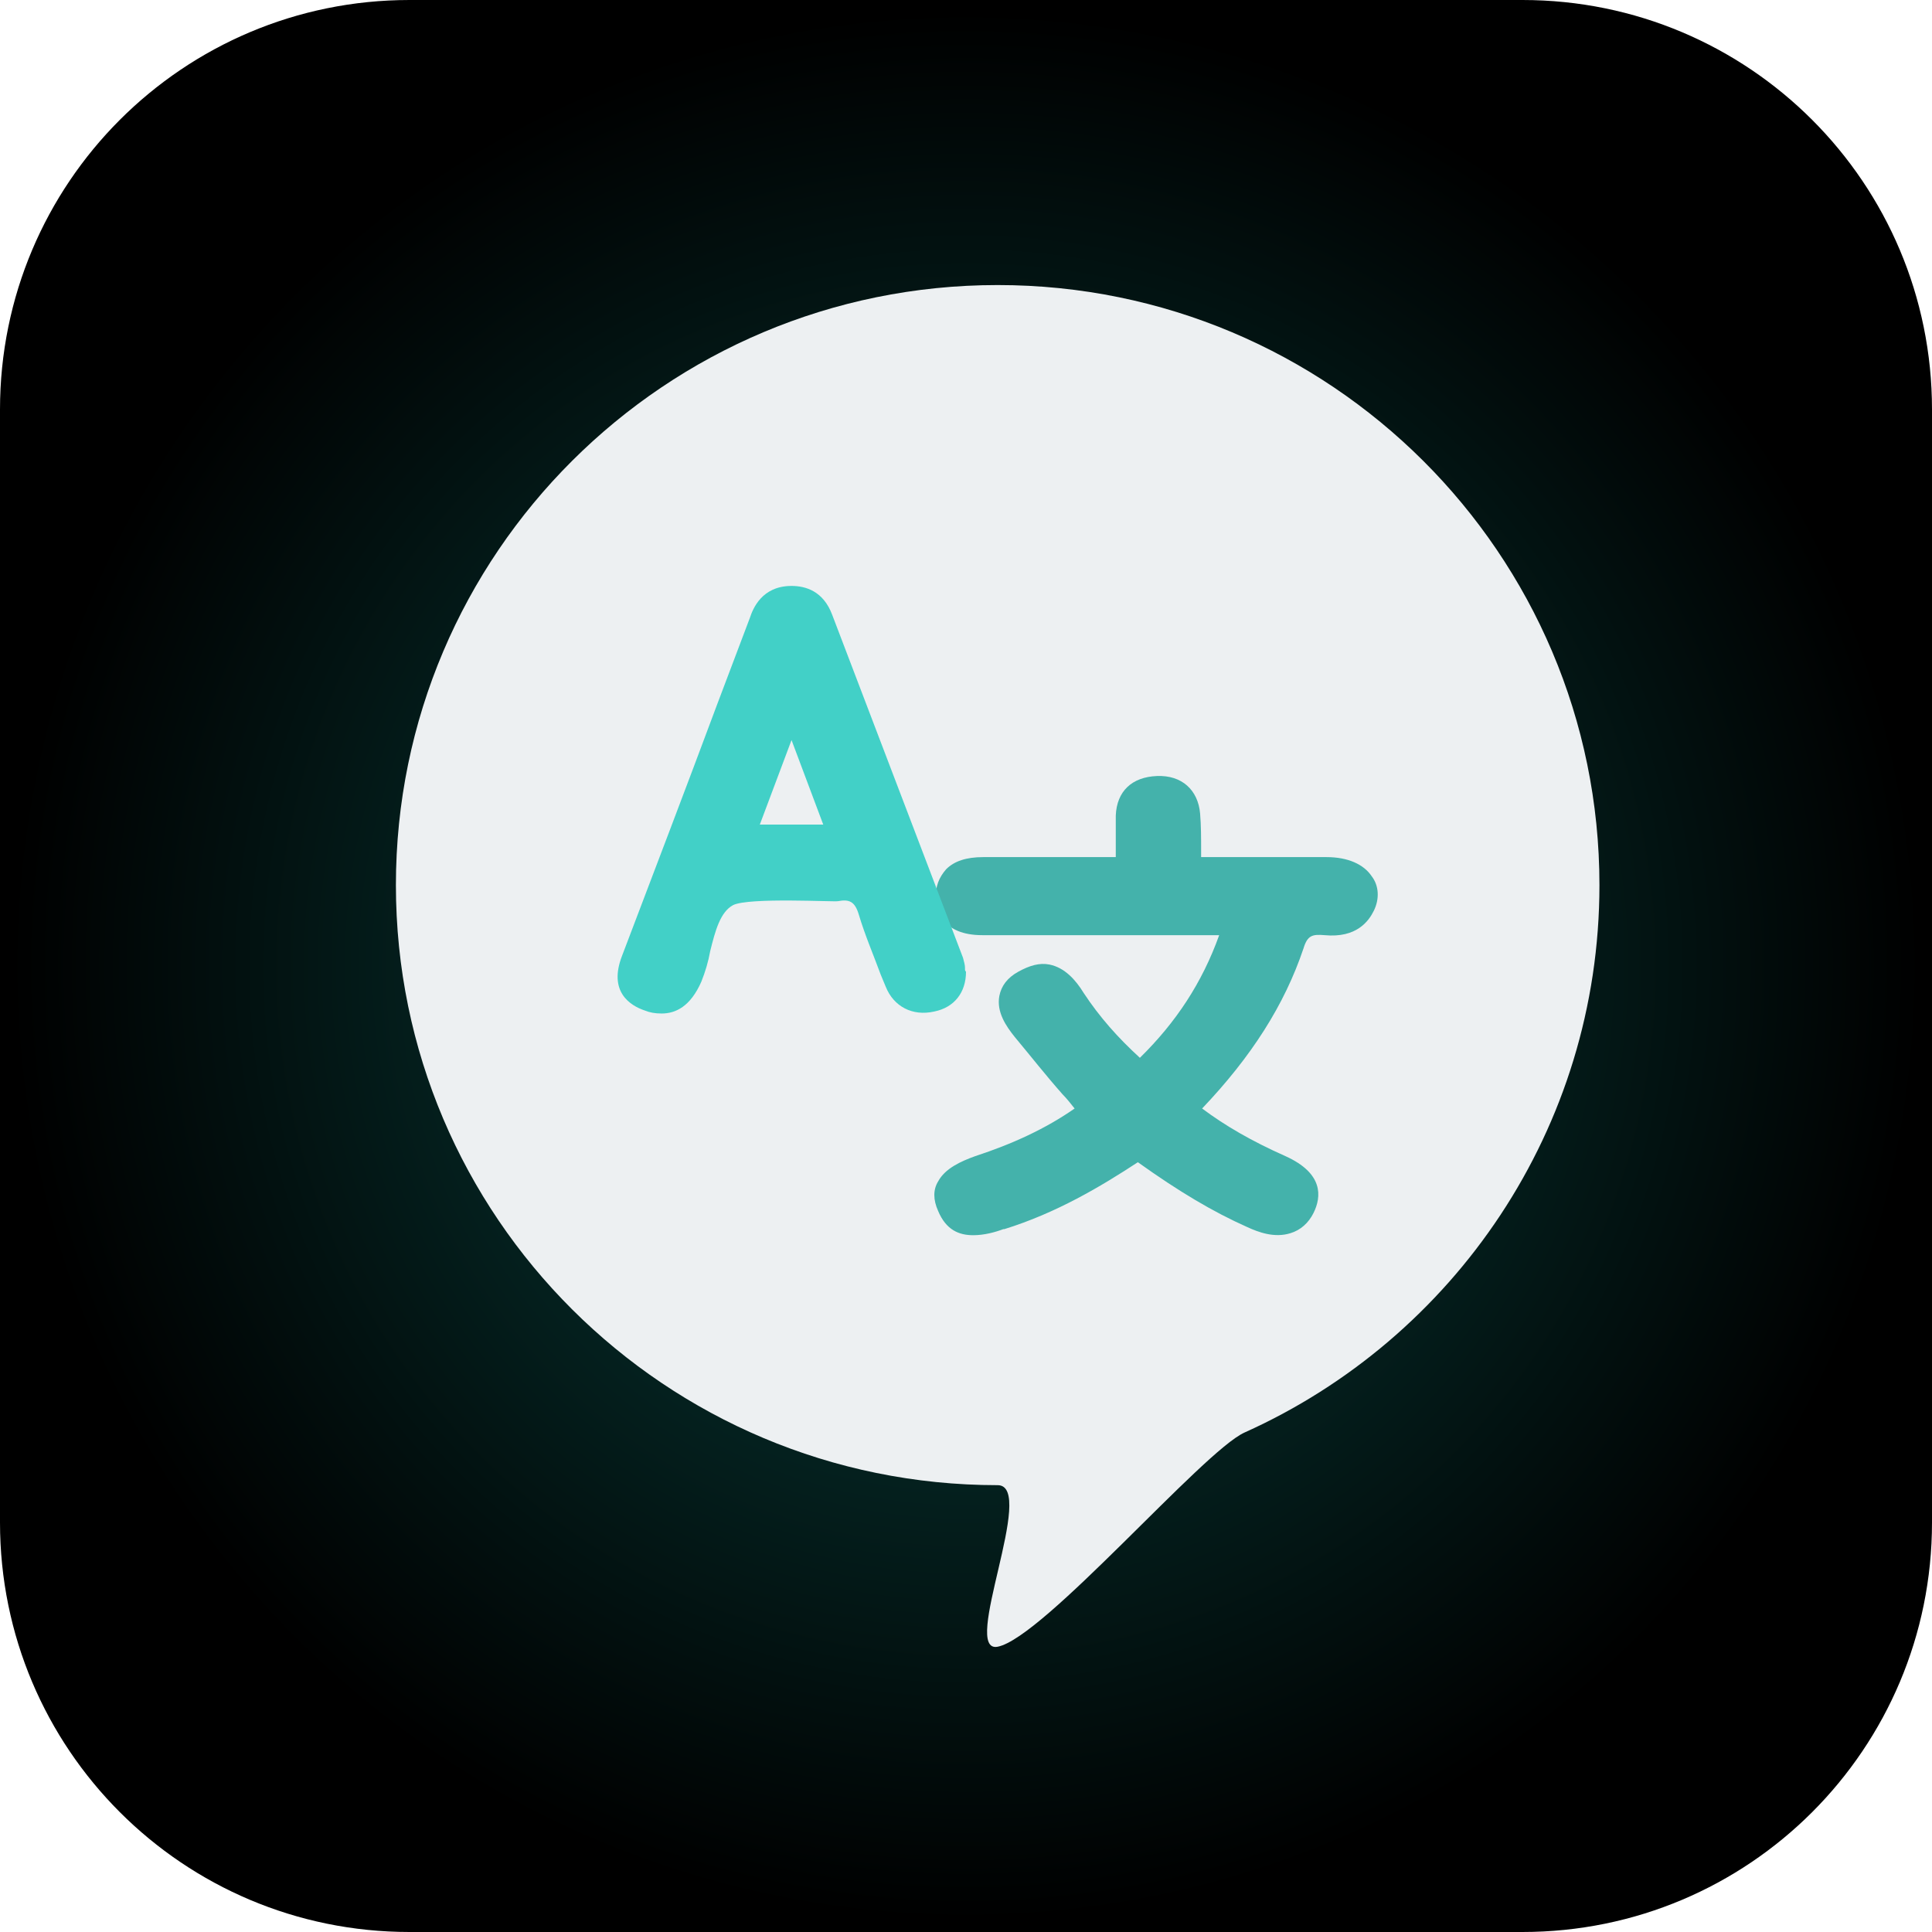
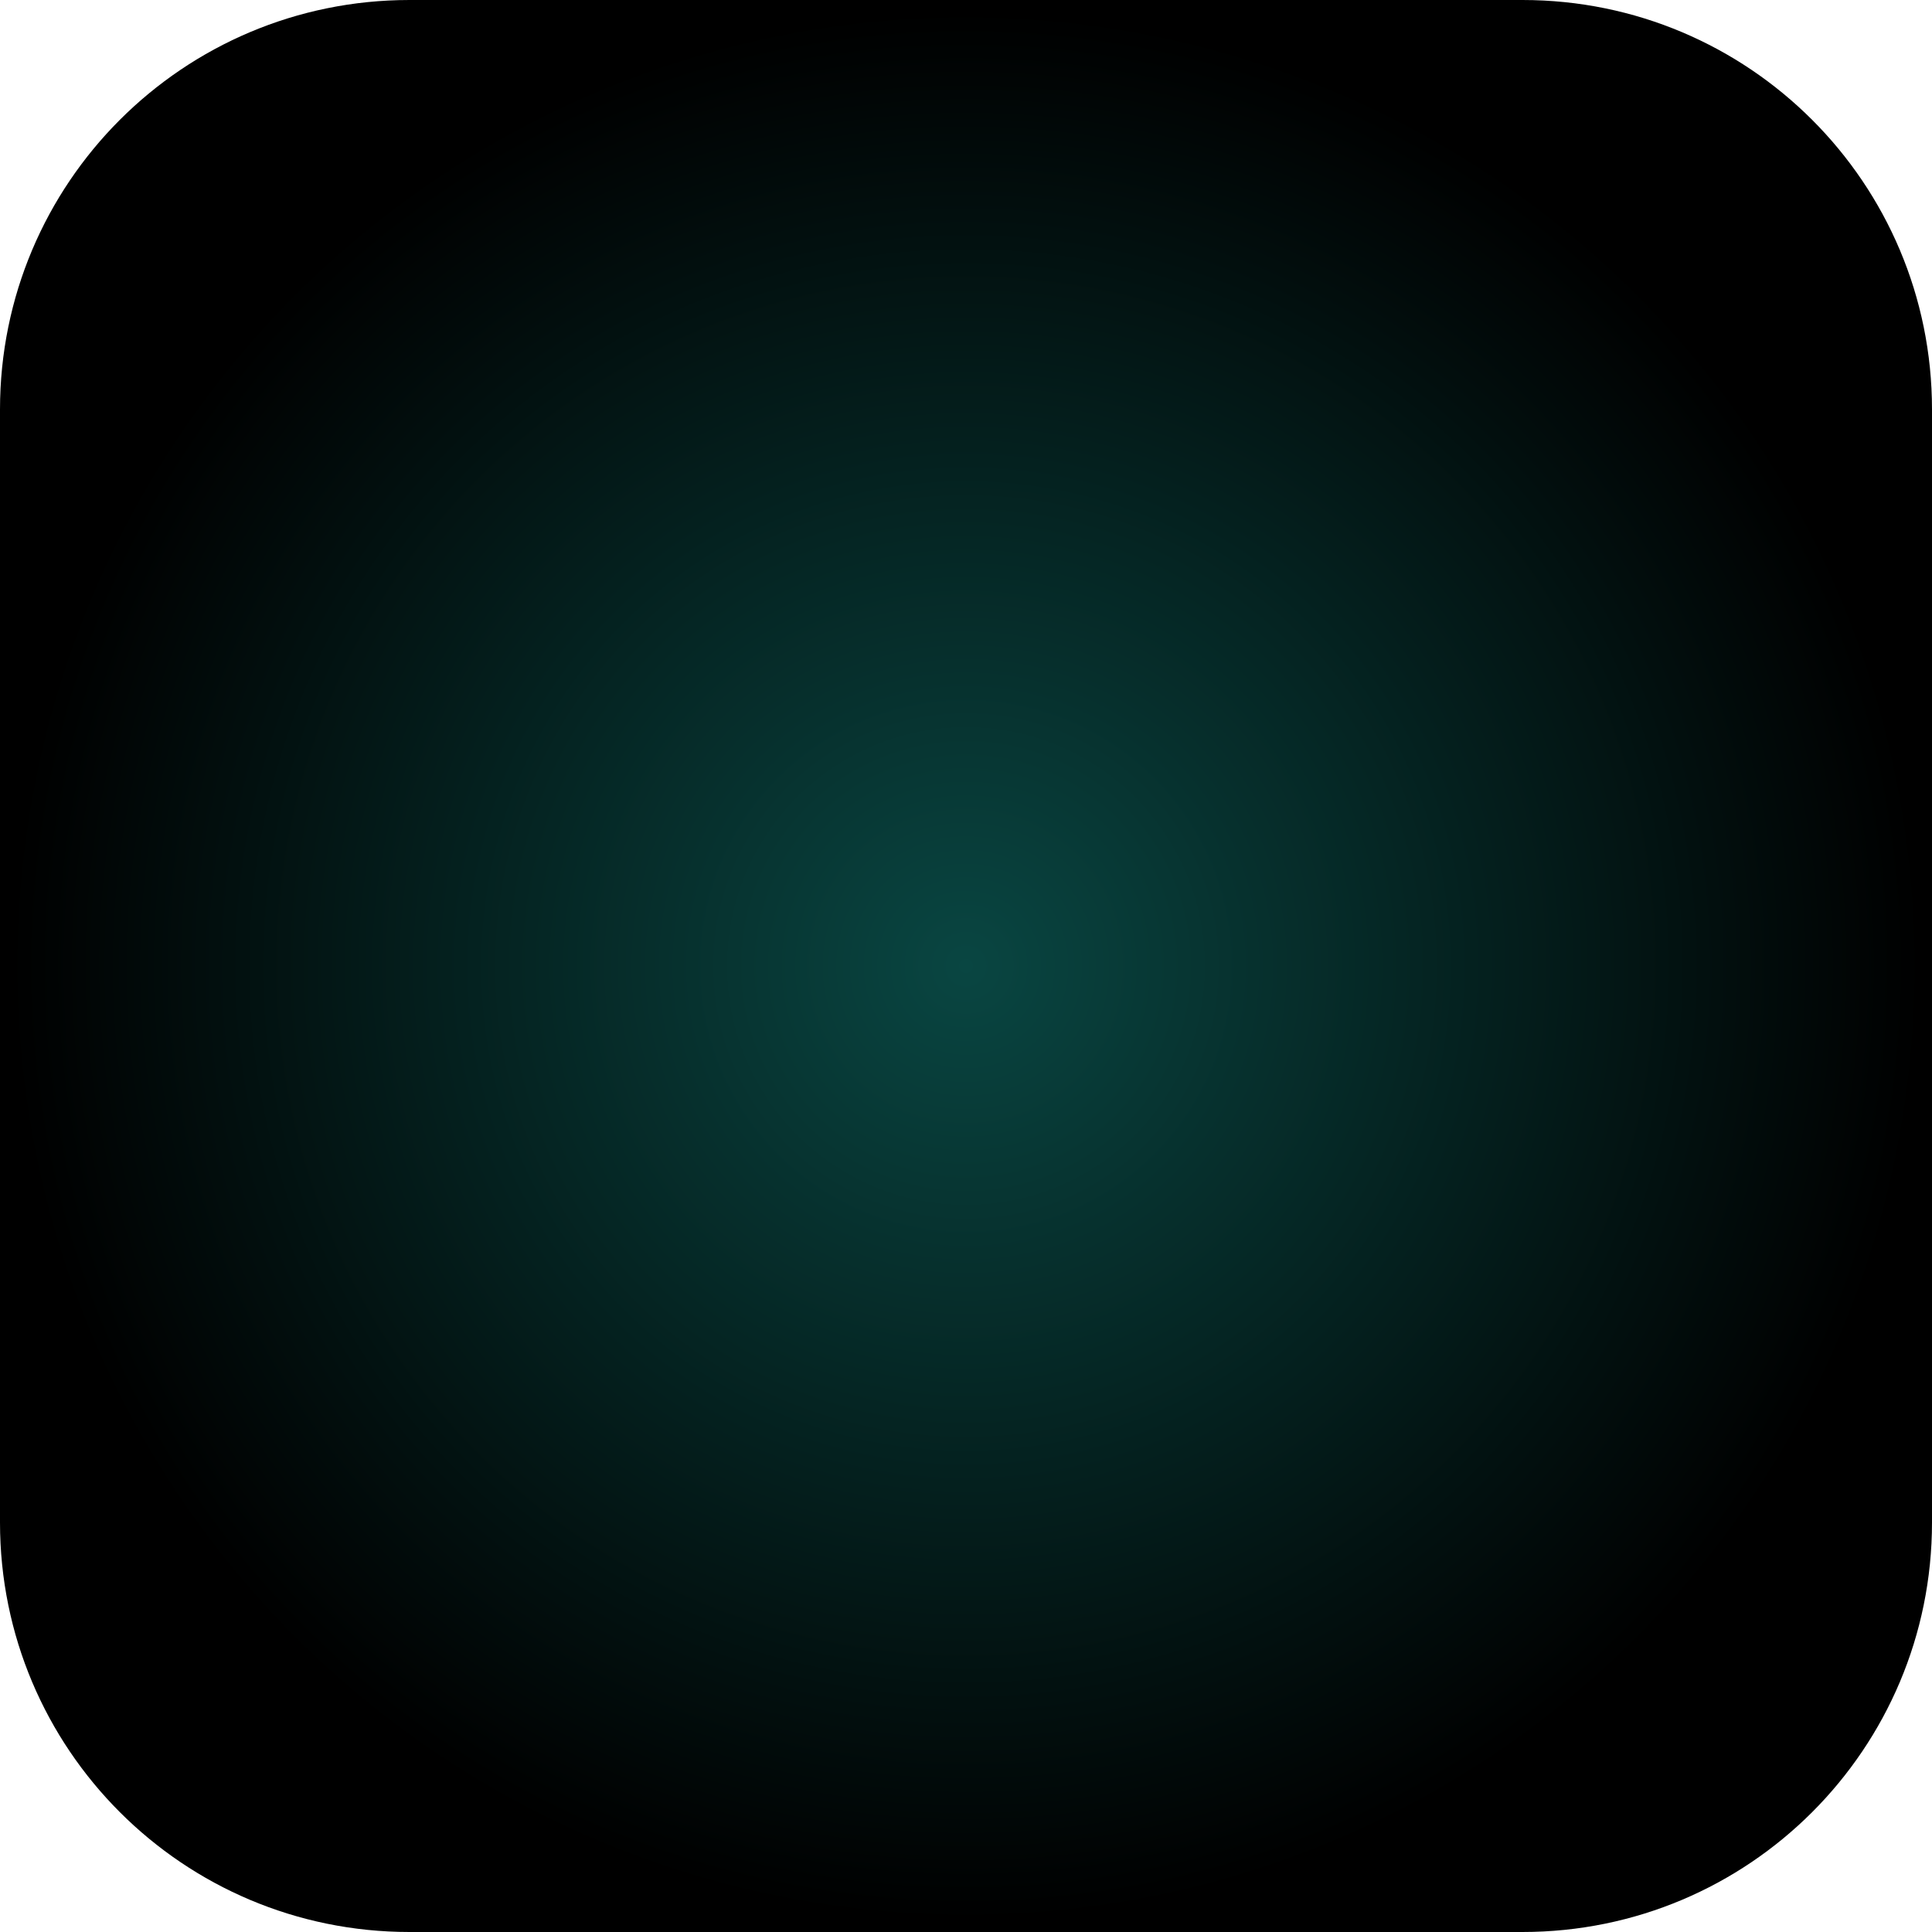
<svg xmlns="http://www.w3.org/2000/svg" width="122" height="122" viewBox="0 0 122 122" fill="none">
  <path d="M96.14 122C110.439 122 122 110.439 122 96.14L122 25.86C122 11.561 110.439 -5.05352e-07 96.14 -1.13039e-06L25.86 -4.2024e-06C11.561 -4.82744e-06 3.74201e-06 11.561 3.11697e-06 25.86L4.49646e-08 96.14C-5.80076e-07 110.439 11.561 122 25.86 122L96.14 122Z" fill="url(#paint0_radial)" />
-   <path d="M101 55.892C101 71.279 91.802 84.524 78.59 90.459C75.973 91.634 65.891 103.424 63 103.986C60.635 104.445 65.5 93.784 63 93.784C42.013 93.784 25 76.819 25 55.892C25 34.965 42.013 18 63 18C83.987 18 101 34.965 101 55.892Z" fill="#EDF0F2" />
  <g filter="url(#filter0_d)">
-     <path d="M86.75 55.517C86.433 56.157 85.673 57.245 83.644 57.053C82.883 56.989 82.566 57.053 82.313 57.885C81.108 61.469 79.016 64.734 75.91 67.999C77.368 69.087 79.016 70.047 81.172 71.007C83.581 72.095 83.454 73.568 82.947 74.592C82.63 75.232 82.123 75.68 81.489 75.872C80.474 76.192 79.46 75.808 78.763 75.488C76.607 74.528 74.452 73.248 71.853 71.391C69.507 72.927 66.718 74.592 63.422 75.616H63.358C62.851 75.808 62.154 76 61.456 76C60.569 76 59.745 75.68 59.238 74.464C58.921 73.76 58.921 73.12 59.238 72.607C59.681 71.775 60.696 71.327 61.583 71.007C63.929 70.239 66.021 69.279 67.859 67.999C67.606 67.679 67.352 67.359 67.098 67.103C66.021 65.886 65.07 64.67 64.056 63.454C63.548 62.814 62.914 61.918 63.105 60.893C63.231 60.253 63.612 59.741 64.309 59.357C65.007 58.973 65.64 58.781 66.274 58.909C67.225 59.101 67.923 59.869 68.43 60.701C69.444 62.238 70.585 63.518 71.98 64.798C74.262 62.558 75.91 60.061 76.988 57.053H63.295C62.914 57.053 62.471 57.053 62.09 57.053H62.027C59.491 57.053 59.111 55.453 59.111 54.748C59.047 53.98 59.301 53.404 59.745 52.892C60.252 52.38 61.013 52.124 62.09 52.124C63.675 52.124 65.26 52.124 66.845 52.124C67.479 52.124 68.176 52.124 68.81 52.124H70.458C70.458 51.996 70.458 51.804 70.458 51.676C70.458 50.844 70.458 50.204 70.458 49.499C70.522 47.963 71.473 47.067 73.057 47.003C74.642 46.939 75.656 47.899 75.783 49.371C75.847 50.14 75.847 50.908 75.847 51.74C75.847 51.868 75.847 51.996 75.847 52.124C76.481 52.124 77.115 52.124 77.749 52.124C79.84 52.124 81.806 52.124 83.771 52.124C85.102 52.124 86.116 52.572 86.624 53.34C87.067 53.916 87.131 54.748 86.75 55.517Z" fill="#44B2AB" />
-   </g>
+     </g>
  <g filter="url(#filter1_d)">
-     <path d="M60.937 59.237C60.937 59.237 60.937 59.174 60.937 59.112C60.937 58.923 60.875 58.735 60.812 58.484C58.058 51.263 55.304 44.042 52.55 36.821C51.986 35.314 50.86 35 49.983 35C48.106 35 47.542 36.444 47.355 37.009C46.666 38.83 45.977 40.651 45.289 42.472C43.349 47.684 41.283 53.084 39.28 58.358C38.404 60.619 39.781 61.498 40.72 61.812C41.033 61.937 41.346 62 41.784 62C42.66 62 43.599 61.56 44.287 59.991C44.538 59.363 44.726 58.735 44.851 58.044C45.164 56.788 45.477 55.595 46.29 55.156C47.292 54.654 52.738 54.967 52.925 54.905C53.614 54.779 53.989 54.905 54.24 55.784C54.615 57.039 55.179 58.358 55.617 59.551L55.93 60.305C56.431 61.56 57.62 62.188 58.997 61.874C60.249 61.623 61 60.681 61 59.363C60.937 59.3 60.937 59.237 60.937 59.237ZM51.986 50.07H47.98L49.983 44.733L51.986 50.07Z" fill="#42D0C7" />
-   </g>
+     </g>
  <defs>
    <filter id="filter0_d" x="57" y="47" width="32" height="33" filterUnits="userSpaceOnUse" color-interpolation-filters="sRGB">
      <feFlood flood-opacity="0" result="BackgroundImageFix" />
      <feColorMatrix in="SourceAlpha" type="matrix" values="0 0 0 0 0 0 0 0 0 0 0 0 0 0 0 0 0 0 127 0" />
      <feOffset dy="2" />
      <feGaussianBlur stdDeviation="1" />
      <feColorMatrix type="matrix" values="0 0 0 0 0.13 0 0 0 0 0.545 0 0 0 0 0.519 0 0 0 0.13 0" />
      <feBlend mode="normal" in2="BackgroundImageFix" result="effect1_dropShadow" />
      <feBlend mode="normal" in="SourceGraphic" in2="effect1_dropShadow" result="shape" />
    </filter>
    <filter id="filter1_d" x="37" y="35" width="26" height="31" filterUnits="userSpaceOnUse" color-interpolation-filters="sRGB">
      <feFlood flood-opacity="0" result="BackgroundImageFix" />
      <feColorMatrix in="SourceAlpha" type="matrix" values="0 0 0 0 0 0 0 0 0 0 0 0 0 0 0 0 0 0 127 0" />
      <feOffset dy="2" />
      <feGaussianBlur stdDeviation="1" />
      <feColorMatrix type="matrix" values="0 0 0 0 0.13 0 0 0 0 0.545 0 0 0 0 0.519 0 0 0 0.13 0" />
      <feBlend mode="normal" in2="BackgroundImageFix" result="effect1_dropShadow" />
      <feBlend mode="normal" in="SourceGraphic" in2="effect1_dropShadow" result="shape" />
    </filter>
    <radialGradient id="paint0_radial" cx="0" cy="0" r="1" gradientUnits="userSpaceOnUse" gradientTransform="translate(61 61) rotate(-180) scale(60.783)">
      <stop stop-color="#094642" />
      <stop offset="1" />
    </radialGradient>
  </defs>
</svg>